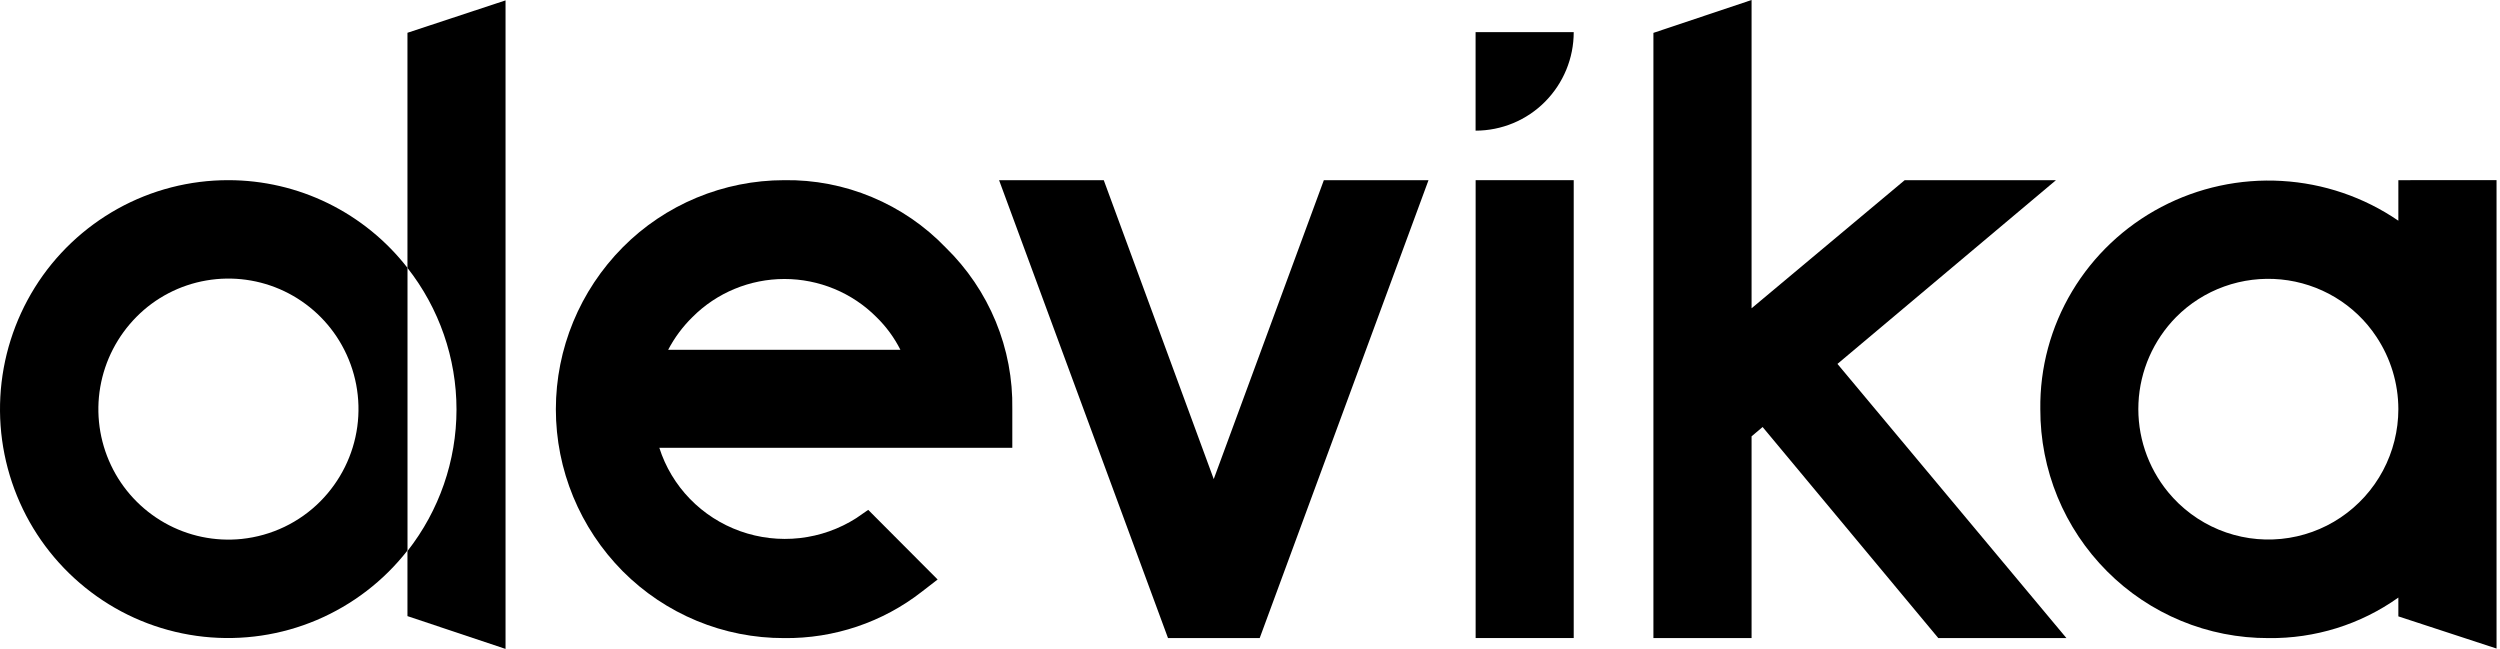
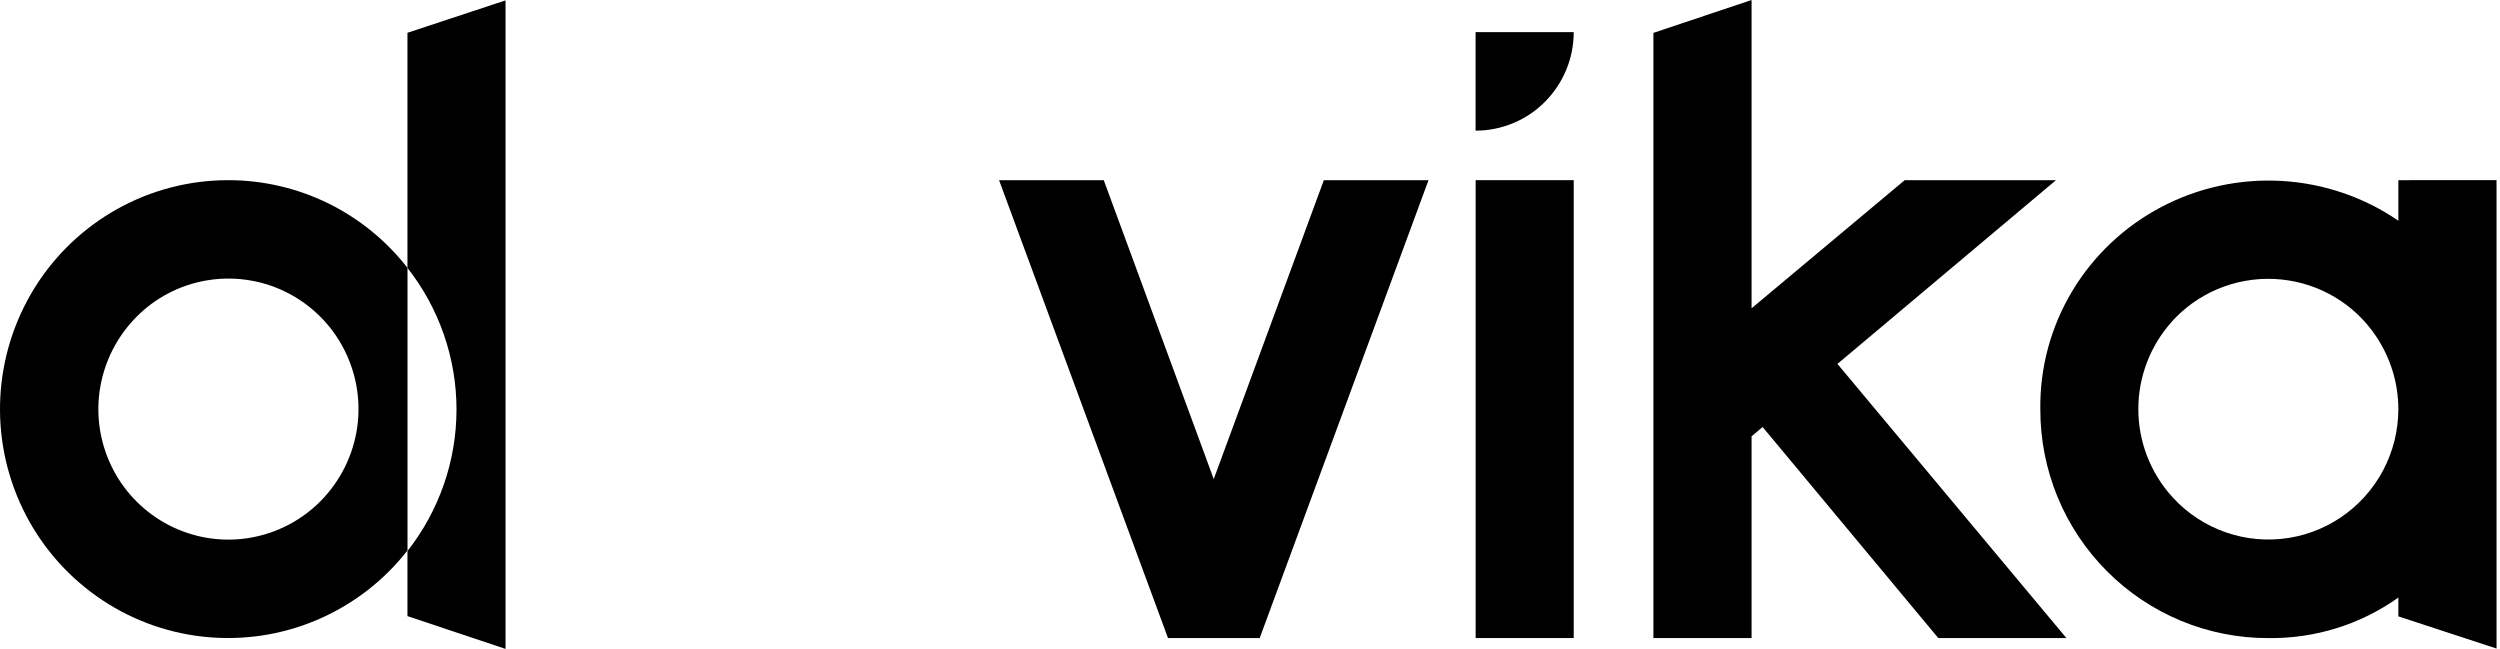
<svg xmlns="http://www.w3.org/2000/svg" width="601" height="156" viewBox="0 0 601 156" fill="none">
-   <path d="M188.51 43.314C181.286 43.322 174.135 44.753 167.475 47.522C160.815 50.291 154.778 54.344 149.717 59.444C139.409 69.838 133.633 83.818 133.629 98.379C133.626 112.941 139.396 126.922 149.699 137.321C154.778 142.425 160.831 146.479 167.508 149.248C174.158 152.005 181.299 153.416 188.51 153.398C200.509 153.535 212.192 149.598 221.611 142.244L225.406 139.312L208.719 122.57L205.852 124.555C201.758 127.167 197.11 128.81 192.27 129.355C187.429 129.9 182.527 129.332 177.945 127.695C173.363 126.059 169.224 123.398 165.851 119.92C162.479 116.443 159.963 112.242 158.5 107.644H243.359V98.344C243.486 91.133 242.131 83.971 239.376 77.294C236.621 70.617 232.524 64.562 227.333 59.498C222.328 54.289 216.288 50.161 209.592 47.373C202.926 44.585 195.746 43.202 188.51 43.314ZM160.628 84.09C162.148 81.182 164.12 78.527 166.471 76.223C169.359 73.323 172.801 71.021 176.596 69.45C180.392 67.878 184.465 67.069 188.58 67.069C192.694 67.069 196.768 67.878 200.563 69.45C204.359 71.021 207.801 73.323 210.689 76.223C213.037 78.513 214.986 81.171 216.459 84.09H160.628Z" fill="black" />
  <path d="M291.783 115.169L265.344 43.313H240.177L280.788 153.391H302.833L343.414 43.313H318.253L291.783 115.169Z" fill="black" />
  <path d="M378.321 43.313H354.743V153.385H378.321V43.313Z" fill="black" />
  <path d="M354.731 31.41C357.837 31.406 360.912 30.79 363.776 29.599C366.64 28.408 369.235 26.665 371.412 24.472C375.848 20.003 378.33 13.987 378.322 7.724H354.731V31.41Z" fill="black" />
  <path d="M494.257 43.313H457.889L421.078 74.111V0L397.481 7.903V153.391H421.078V104.891L423.733 102.654L465.957 153.385H496.76L441.723 87.483L494.257 43.313Z" fill="black" />
  <path d="M576.565 43.314V53.058C568.285 47.386 558.588 44.079 548.534 43.498C538.481 42.917 528.46 45.086 519.57 49.767C510.68 54.447 503.264 61.459 498.135 70.033C493.006 78.607 490.362 88.412 490.493 98.374C490.475 105.601 491.879 112.762 494.627 119.458C497.371 126.125 501.411 132.194 506.52 137.321C511.598 142.426 517.651 146.48 524.328 149.248C530.978 152.006 538.12 153.417 545.33 153.398C556.528 153.541 567.476 150.126 576.565 143.653V148.175L600.168 155.91V43.296L576.565 43.314ZM576.565 98.35C576.562 103.498 575.295 108.569 572.873 113.125C570.462 117.656 566.963 121.531 562.684 124.411C558.433 127.273 553.527 129.039 548.411 129.549C543.296 130.059 538.132 129.297 533.39 127.331C528.63 125.354 524.438 122.243 521.188 118.276C516.255 112.245 513.728 104.633 514.088 96.883C514.448 89.132 517.668 81.781 523.14 76.223C526.39 72.948 530.34 70.436 534.701 68.871C539.062 67.306 543.721 66.728 548.338 67.179C552.954 67.63 557.409 69.099 561.376 71.477C565.343 73.856 568.721 77.084 571.261 80.924C574.709 86.094 576.553 92.156 576.565 98.35Z" fill="black" />
  <path d="M54.918 43.313C45.606 43.3 36.448 45.661 28.326 50.167C20.16 54.702 13.295 61.219 8.378 69.104C3.436 77.039 0.583 86.074 0.08 95.381C-0.423 104.688 1.441 113.972 5.499 122.383C9.539 130.755 15.66 137.977 23.29 143.371C30.862 148.734 39.705 152.075 48.963 153.071C58.222 154.067 67.584 152.684 76.144 149.056C84.739 145.408 92.25 139.649 97.965 132.325V64.403C92.883 57.86 86.359 52.551 78.89 48.878C71.439 45.222 63.235 43.318 54.918 43.313ZM58.106 129.561C51.677 130.223 45.2 128.872 39.588 125.699C33.941 122.505 29.431 117.66 26.678 111.829C23.903 105.973 23.005 99.416 24.103 93.04C25.202 86.664 28.245 80.773 32.824 76.156C37.35 71.582 43.214 68.529 49.587 67.427C55.96 66.324 62.523 67.227 68.35 70.01C74.199 72.812 79.028 77.339 82.169 82.968C85.514 88.941 86.82 95.823 85.891 102.589C84.963 109.355 81.85 115.644 77.017 120.518C71.964 125.611 65.279 128.808 58.106 129.561Z" fill="black" />
  <path d="M97.953 7.88V64.403C105.595 74.138 109.743 86.114 109.743 98.439C109.743 110.765 105.595 122.741 97.953 132.476V148.115L121.532 156V0.091L97.953 7.88Z" fill="black" />
</svg>